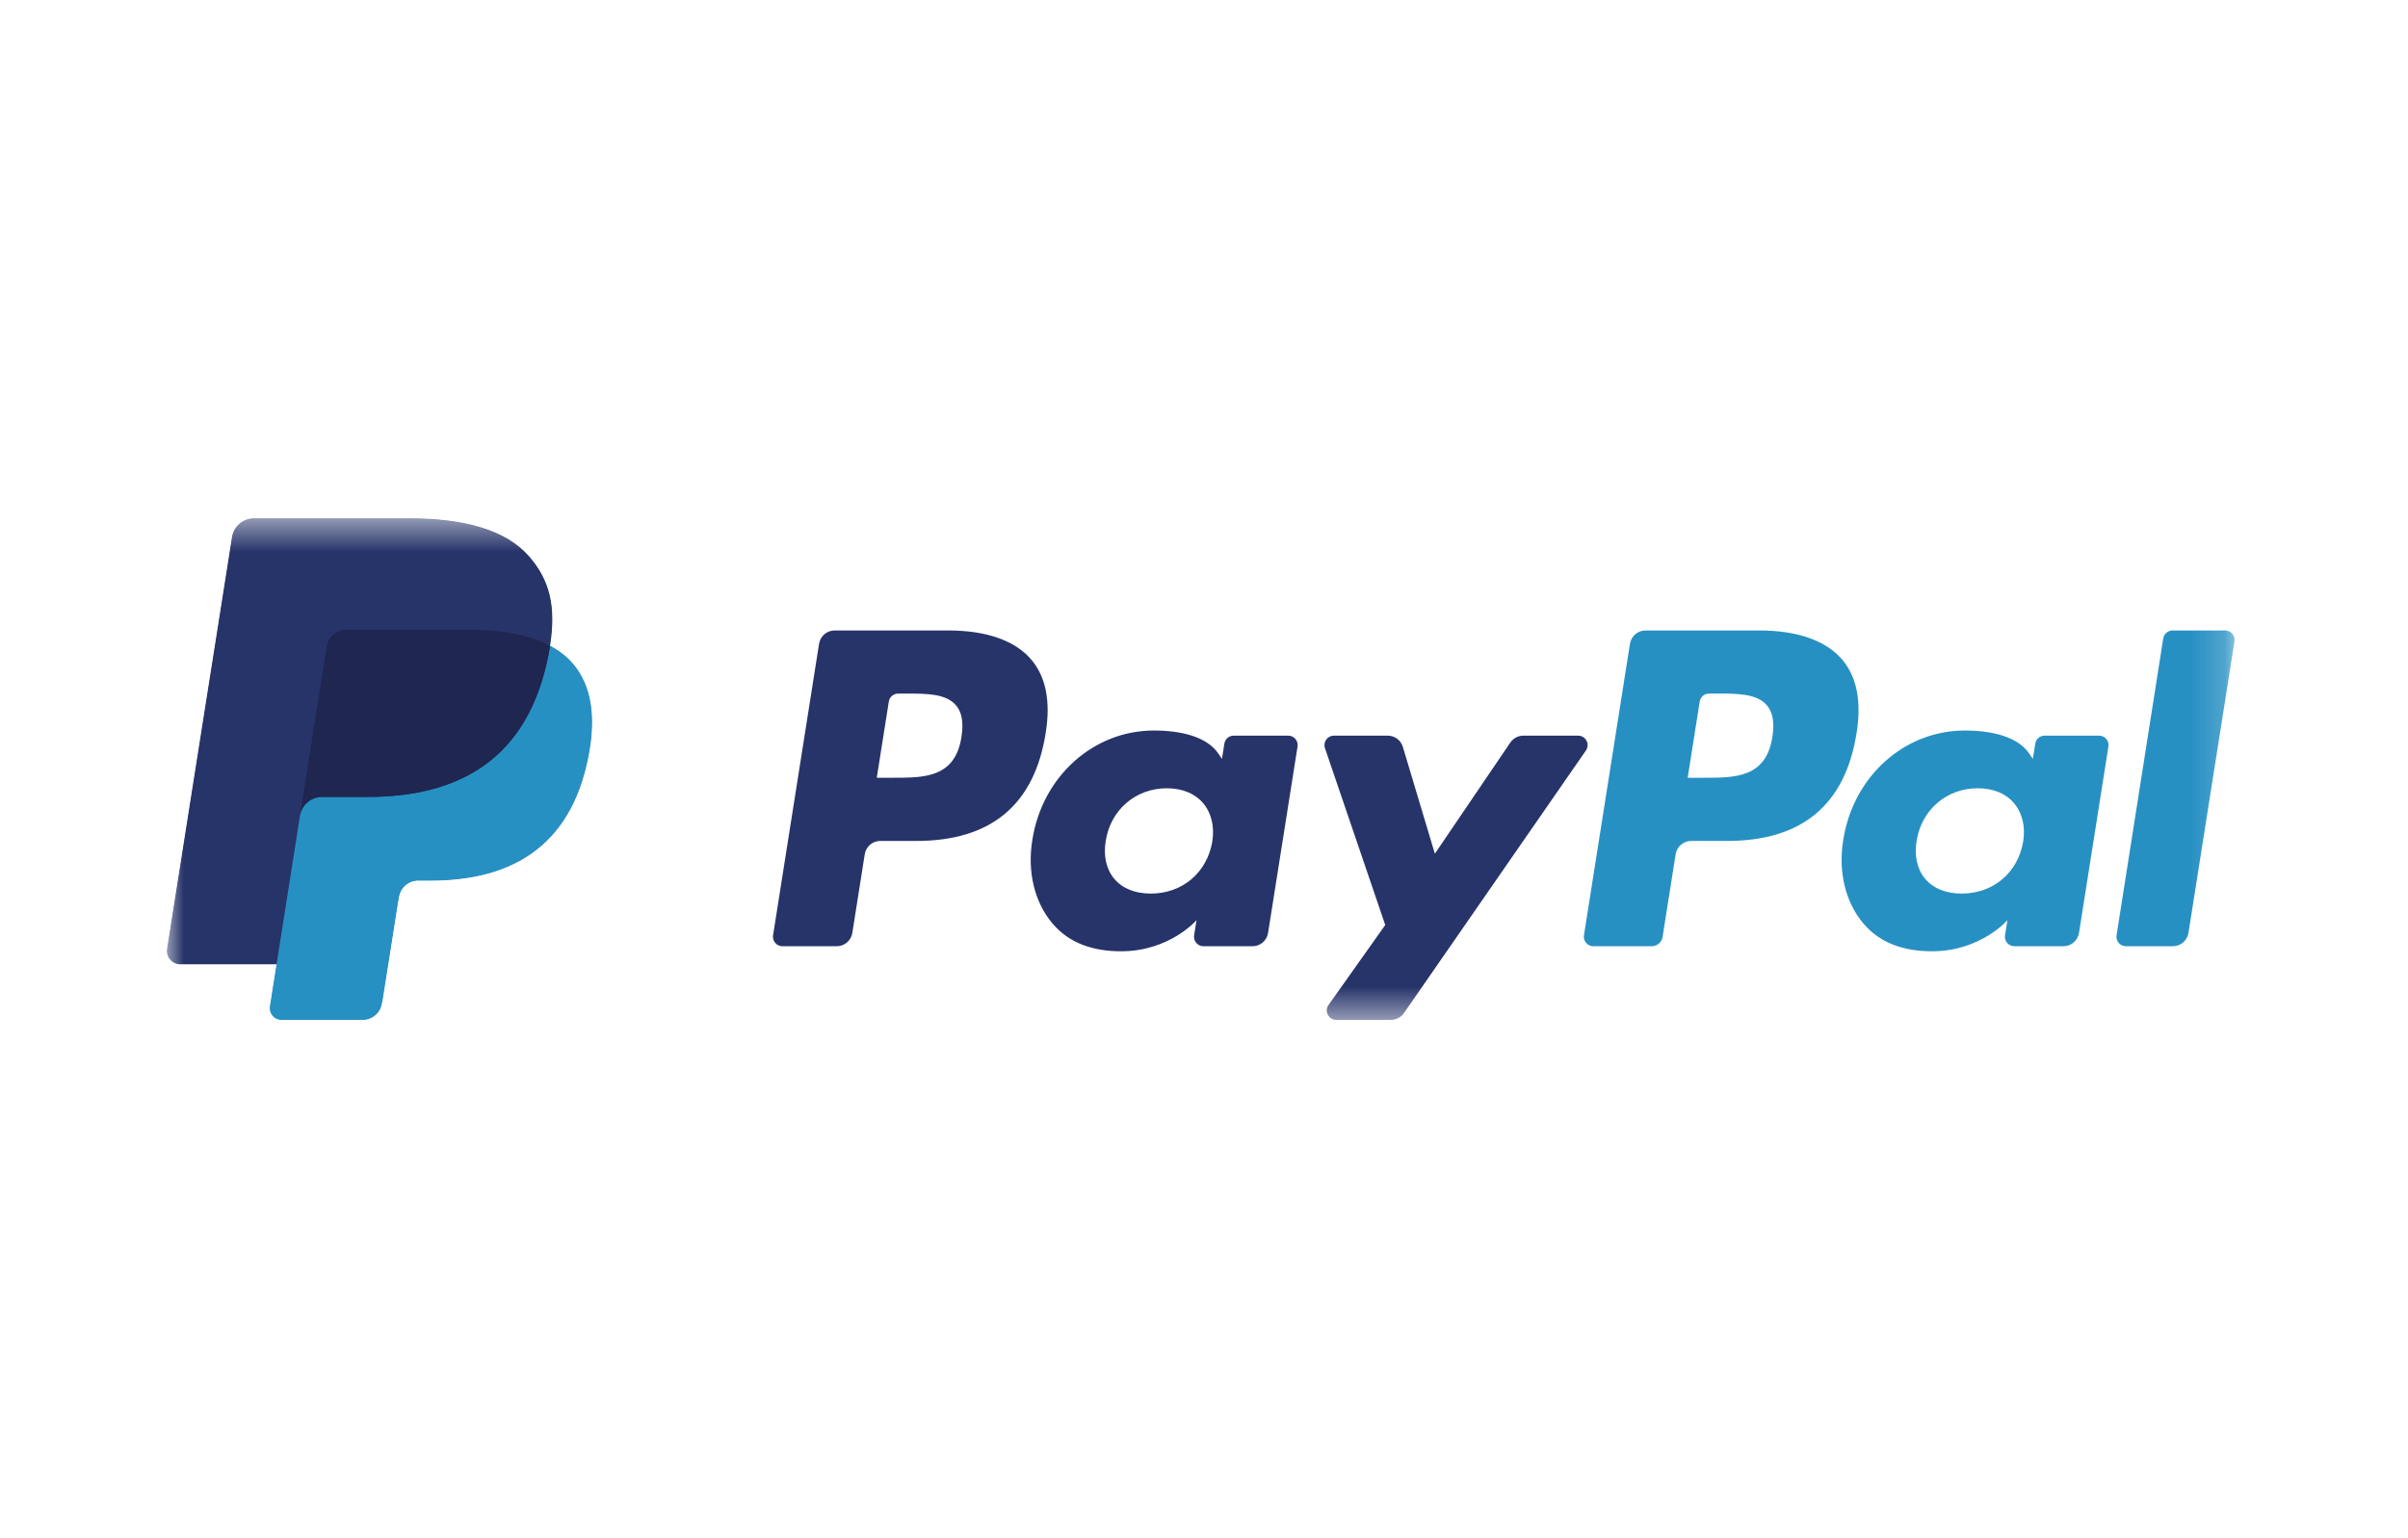
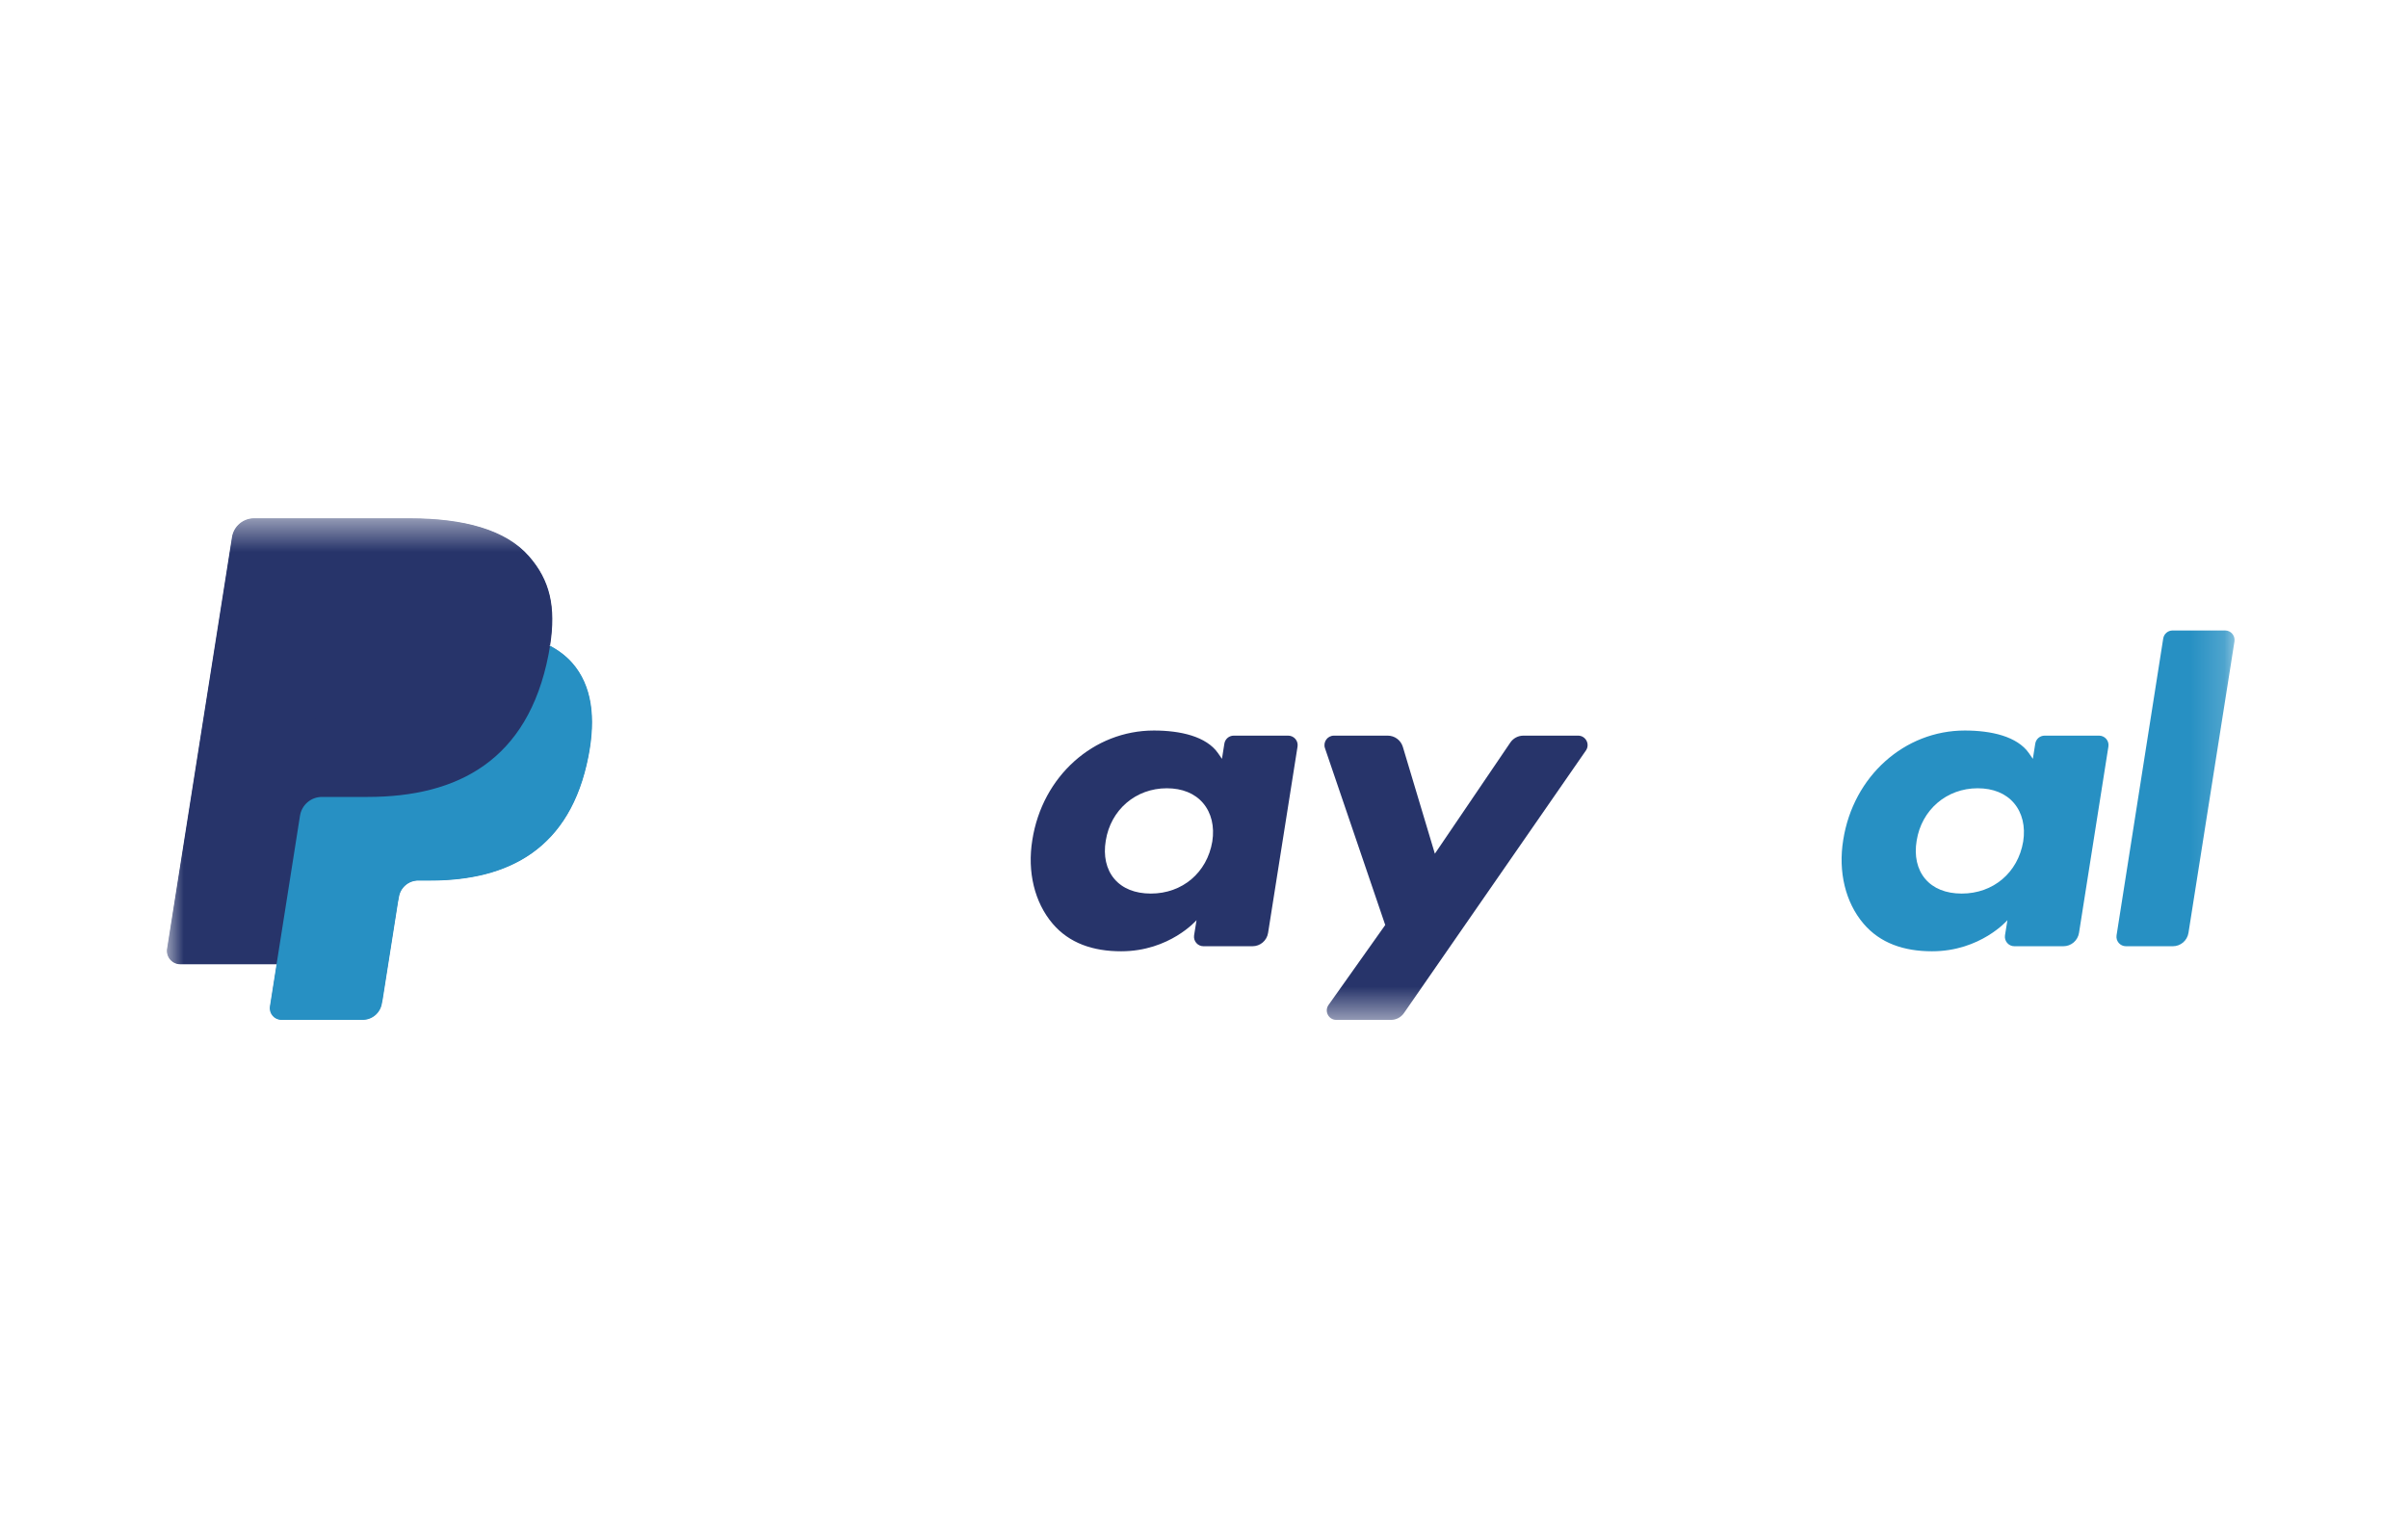
<svg xmlns="http://www.w3.org/2000/svg" width="72" height="46" viewBox="0 0 72 46" fill="none">
-   <path fill-rule="evenodd" clip-rule="evenodd" d="M52.994 22.038C52.809 23.258 51.877 23.258 50.975 23.258H50.462L50.822 20.98C50.844 20.842 50.962 20.741 51.102 20.741H51.337C51.951 20.741 52.53 20.741 52.829 21.09C53.008 21.299 53.062 21.609 52.994 22.038ZM52.602 18.854H49.203C48.97 18.854 48.772 19.023 48.736 19.253L47.361 27.97C47.334 28.142 47.467 28.297 47.641 28.297H49.386C49.548 28.297 49.687 28.179 49.712 28.018L50.102 25.547C50.138 25.317 50.336 25.148 50.568 25.148H51.644C53.883 25.148 55.175 24.064 55.513 21.917C55.665 20.977 55.519 20.239 55.08 19.723C54.596 19.155 53.739 18.854 52.602 18.854Z" fill="#2790C3" />
-   <path fill-rule="evenodd" clip-rule="evenodd" d="M28.748 22.038C28.562 23.258 27.631 23.258 26.729 23.258H26.216L26.576 20.98C26.598 20.842 26.717 20.741 26.856 20.741H27.091C27.705 20.741 28.284 20.741 28.583 21.09C28.762 21.299 28.816 21.609 28.748 22.038ZM28.356 18.854H24.957C24.724 18.854 24.526 19.023 24.49 19.253L23.115 27.97C23.088 28.142 23.221 28.297 23.395 28.297H25.018C25.251 28.297 25.449 28.128 25.485 27.898L25.856 25.547C25.892 25.317 26.09 25.148 26.322 25.148H27.398C29.637 25.148 30.93 24.064 31.267 21.917C31.419 20.977 31.273 20.239 30.834 19.723C30.35 19.155 29.493 18.854 28.356 18.854Z" fill="#27346A" />
  <path fill-rule="evenodd" clip-rule="evenodd" d="M36.248 25.167C36.091 26.097 35.352 26.722 34.411 26.722C33.939 26.722 33.561 26.57 33.318 26.282C33.077 25.997 32.986 25.591 33.063 25.139C33.209 24.217 33.959 23.573 34.887 23.573C35.349 23.573 35.724 23.726 35.972 24.016C36.221 24.308 36.319 24.717 36.248 25.167ZM38.517 21.999H36.889C36.749 21.999 36.631 22.1 36.609 22.238L36.537 22.693L36.423 22.528C36.071 22.017 35.285 21.846 34.501 21.846C32.703 21.846 31.166 23.208 30.867 25.12C30.712 26.073 30.933 26.985 31.473 27.621C31.97 28.205 32.679 28.448 33.523 28.448C34.973 28.448 35.777 27.517 35.777 27.517L35.704 27.969C35.677 28.141 35.81 28.297 35.984 28.297H37.45C37.682 28.297 37.88 28.128 37.916 27.898L38.797 22.326C38.824 22.154 38.691 21.999 38.517 21.999Z" fill="#27346A" />
  <path fill-rule="evenodd" clip-rule="evenodd" d="M60.494 25.167C60.337 26.097 59.599 26.722 58.657 26.722C58.184 26.722 57.807 26.57 57.564 26.282C57.323 25.997 57.232 25.591 57.309 25.139C57.455 24.217 58.205 23.573 59.133 23.573C59.595 23.573 59.97 23.726 60.218 24.016C60.467 24.308 60.565 24.717 60.494 25.167ZM62.763 21.999H61.135C60.995 21.999 60.877 22.1 60.855 22.238L60.783 22.693L60.669 22.528C60.317 22.017 59.531 21.846 58.747 21.846C56.949 21.846 55.412 23.208 55.113 25.12C54.958 26.073 55.179 26.985 55.719 27.621C56.216 28.205 56.925 28.448 57.769 28.448C59.219 28.448 60.023 27.517 60.023 27.517L59.95 27.969C59.923 28.141 60.056 28.297 60.23 28.297H61.696C61.928 28.297 62.126 28.128 62.163 27.898L63.042 22.326C63.07 22.154 62.937 21.999 62.763 21.999Z" fill="#2790C3" />
  <mask id="mask0_288_4700" style="mask-type:alpha" maskUnits="userSpaceOnUse" x="5" y="15" width="62" height="16">
    <path d="M5 30.5H66.815V15.5H5V30.5Z" fill="white" />
  </mask>
  <g mask="url(#mask0_288_4700)">
    <path fill-rule="evenodd" clip-rule="evenodd" d="M47.186 21.999H45.55C45.394 21.999 45.247 22.076 45.159 22.206L42.903 25.53L41.946 22.336C41.886 22.136 41.702 21.999 41.493 21.999H39.885C39.691 21.999 39.554 22.19 39.617 22.374L41.419 27.662L39.724 30.053C39.591 30.24 39.725 30.5 39.955 30.5H41.59C41.745 30.5 41.89 30.424 41.978 30.297L47.419 22.444C47.549 22.256 47.415 21.999 47.186 21.999Z" fill="#27346A" />
    <path fill-rule="evenodd" clip-rule="evenodd" d="M64.681 19.094L63.286 27.97C63.259 28.142 63.392 28.297 63.566 28.297H64.969C65.201 28.297 65.399 28.128 65.436 27.898L66.811 19.182C66.838 19.01 66.706 18.854 66.531 18.854H64.961C64.822 18.854 64.703 18.956 64.681 19.094Z" fill="#2790C3" />
    <path fill-rule="evenodd" clip-rule="evenodd" d="M11.431 29.882L11.888 26.984L11.917 26.824C11.939 26.684 12.011 26.556 12.119 26.464C12.226 26.372 12.364 26.322 12.505 26.322H12.868C13.473 26.322 14.029 26.257 14.52 26.13C15.044 25.994 15.51 25.782 15.905 25.501C16.324 25.203 16.676 24.818 16.951 24.357C17.241 23.87 17.454 23.284 17.585 22.615C17.7 22.024 17.721 21.496 17.649 21.043C17.572 20.565 17.388 20.157 17.102 19.831C16.928 19.633 16.706 19.462 16.441 19.321L16.435 19.318L16.435 19.31C16.527 18.721 16.524 18.229 16.424 17.806C16.324 17.381 16.122 17 15.805 16.639C15.149 15.891 13.956 15.512 12.258 15.512H7.596C7.44 15.512 7.289 15.568 7.17 15.669C7.052 15.77 6.973 15.911 6.949 16.065L5.007 28.375C4.99 28.487 5.022 28.601 5.096 28.688C5.17 28.774 5.277 28.824 5.391 28.824H8.283L8.281 28.837L8.082 30.097C8.067 30.195 8.095 30.294 8.159 30.369C8.224 30.445 8.317 30.488 8.416 30.488H10.842C10.978 30.488 11.11 30.439 11.214 30.351C11.317 30.262 11.386 30.14 11.407 30.006L11.431 29.882Z" fill="#27346A" />
    <path fill-rule="evenodd" clip-rule="evenodd" d="M9.769 19.326C9.8 19.131 9.925 18.972 10.093 18.891C10.17 18.854 10.256 18.834 10.345 18.834H14C14.433 18.834 14.836 18.862 15.205 18.922C15.311 18.939 15.413 18.958 15.513 18.98C15.613 19.002 15.71 19.027 15.803 19.055C15.85 19.068 15.896 19.082 15.941 19.098C16.123 19.158 16.291 19.229 16.447 19.311C16.63 18.144 16.445 17.35 15.814 16.631C15.119 15.839 13.864 15.5 12.258 15.5H7.596C7.268 15.5 6.988 15.739 6.937 16.063L4.996 28.373C4.958 28.616 5.145 28.836 5.391 28.836H8.269L9.769 19.326Z" fill="#27346A" />
  </g>
  <path fill-rule="evenodd" clip-rule="evenodd" d="M16.447 19.311C16.433 19.4 16.417 19.491 16.399 19.584C15.784 22.741 13.681 23.832 10.994 23.832H9.626C9.298 23.832 9.021 24.071 8.97 24.395L8.071 30.096C8.037 30.308 8.201 30.5 8.416 30.5H10.842C11.13 30.5 11.374 30.291 11.419 30.008L11.443 29.884L11.899 26.986L11.929 26.826C11.974 26.542 12.218 26.334 12.505 26.334H12.868C15.218 26.334 17.059 25.379 17.596 22.617C17.821 21.463 17.705 20.5 17.111 19.823C16.931 19.619 16.707 19.449 16.447 19.311Z" fill="#2790C3" />
-   <path fill-rule="evenodd" clip-rule="evenodd" d="M15.803 19.055C15.71 19.027 15.613 19.002 15.513 18.98C15.413 18.958 15.311 18.939 15.205 18.922C14.836 18.862 14.433 18.834 14 18.834H10.345C10.256 18.834 10.17 18.854 10.093 18.891C9.925 18.972 9.8 19.131 9.769 19.326L8.992 24.251L8.97 24.395C9.021 24.071 9.298 23.832 9.626 23.832H10.994C13.681 23.832 15.784 22.741 16.399 19.584C16.417 19.491 16.433 19.4 16.447 19.311C16.291 19.229 16.123 19.158 15.941 19.098C15.896 19.082 15.85 19.068 15.803 19.055Z" fill="#1F264F" />
</svg>